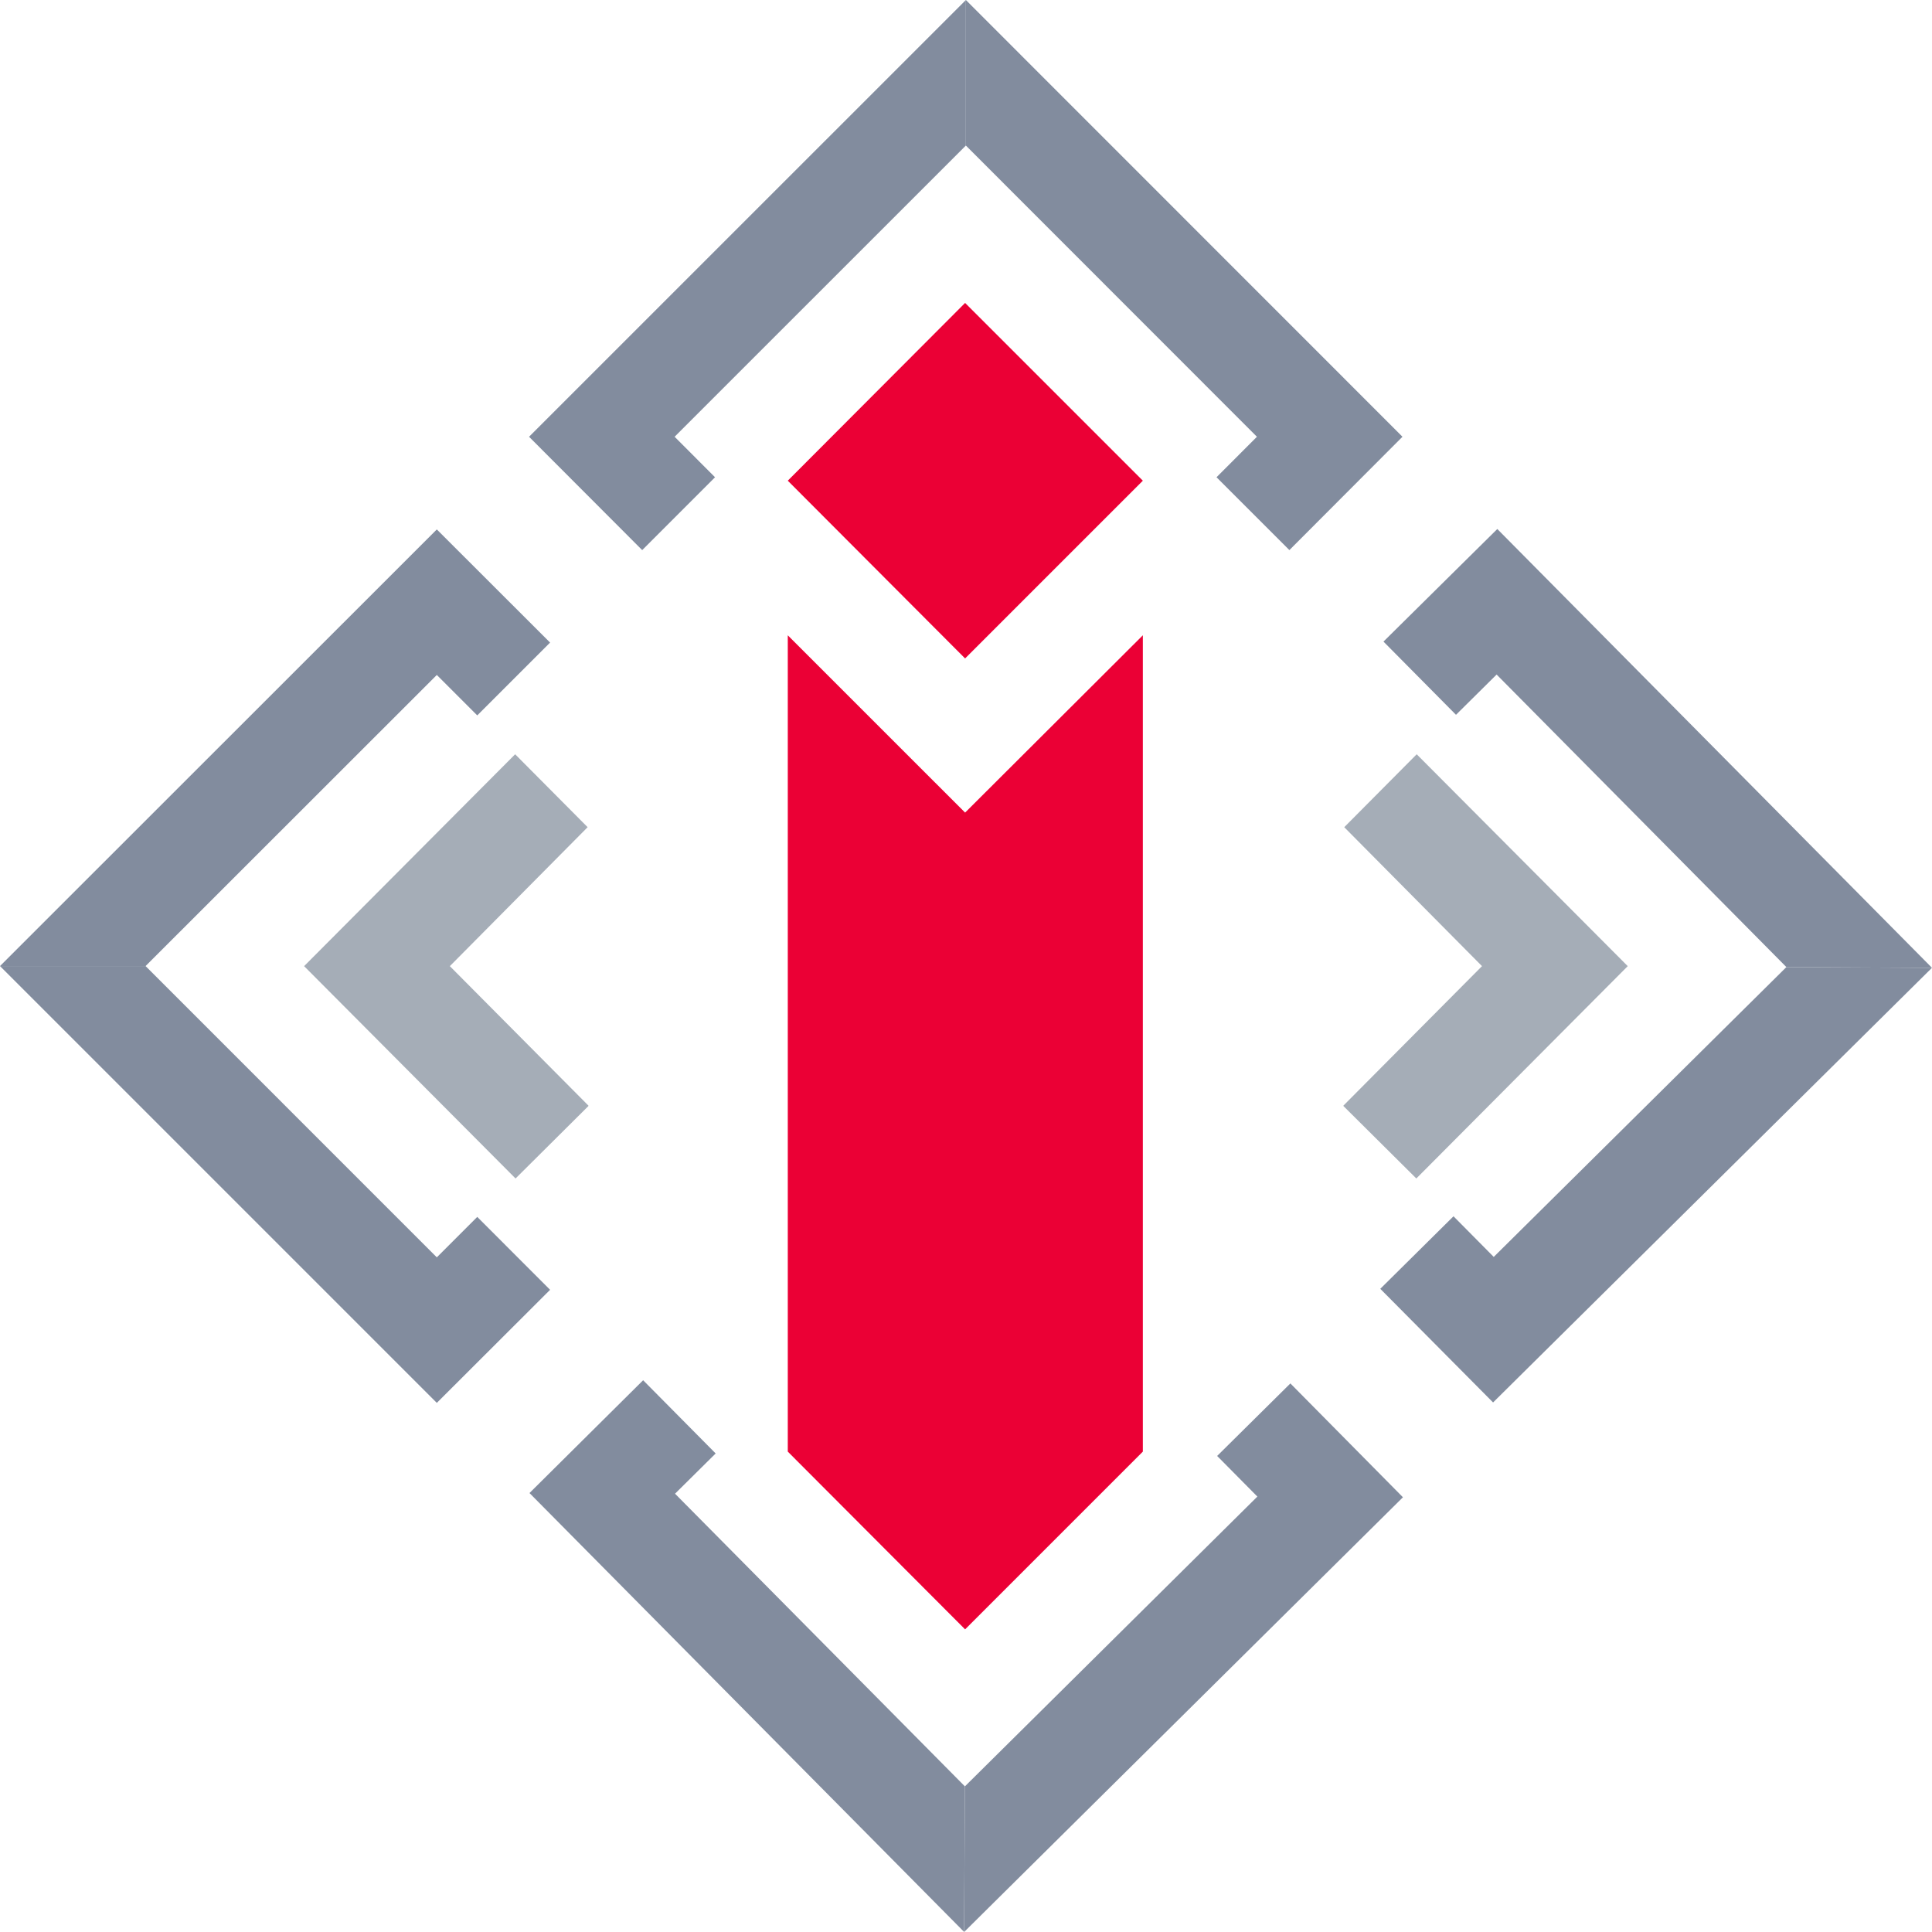
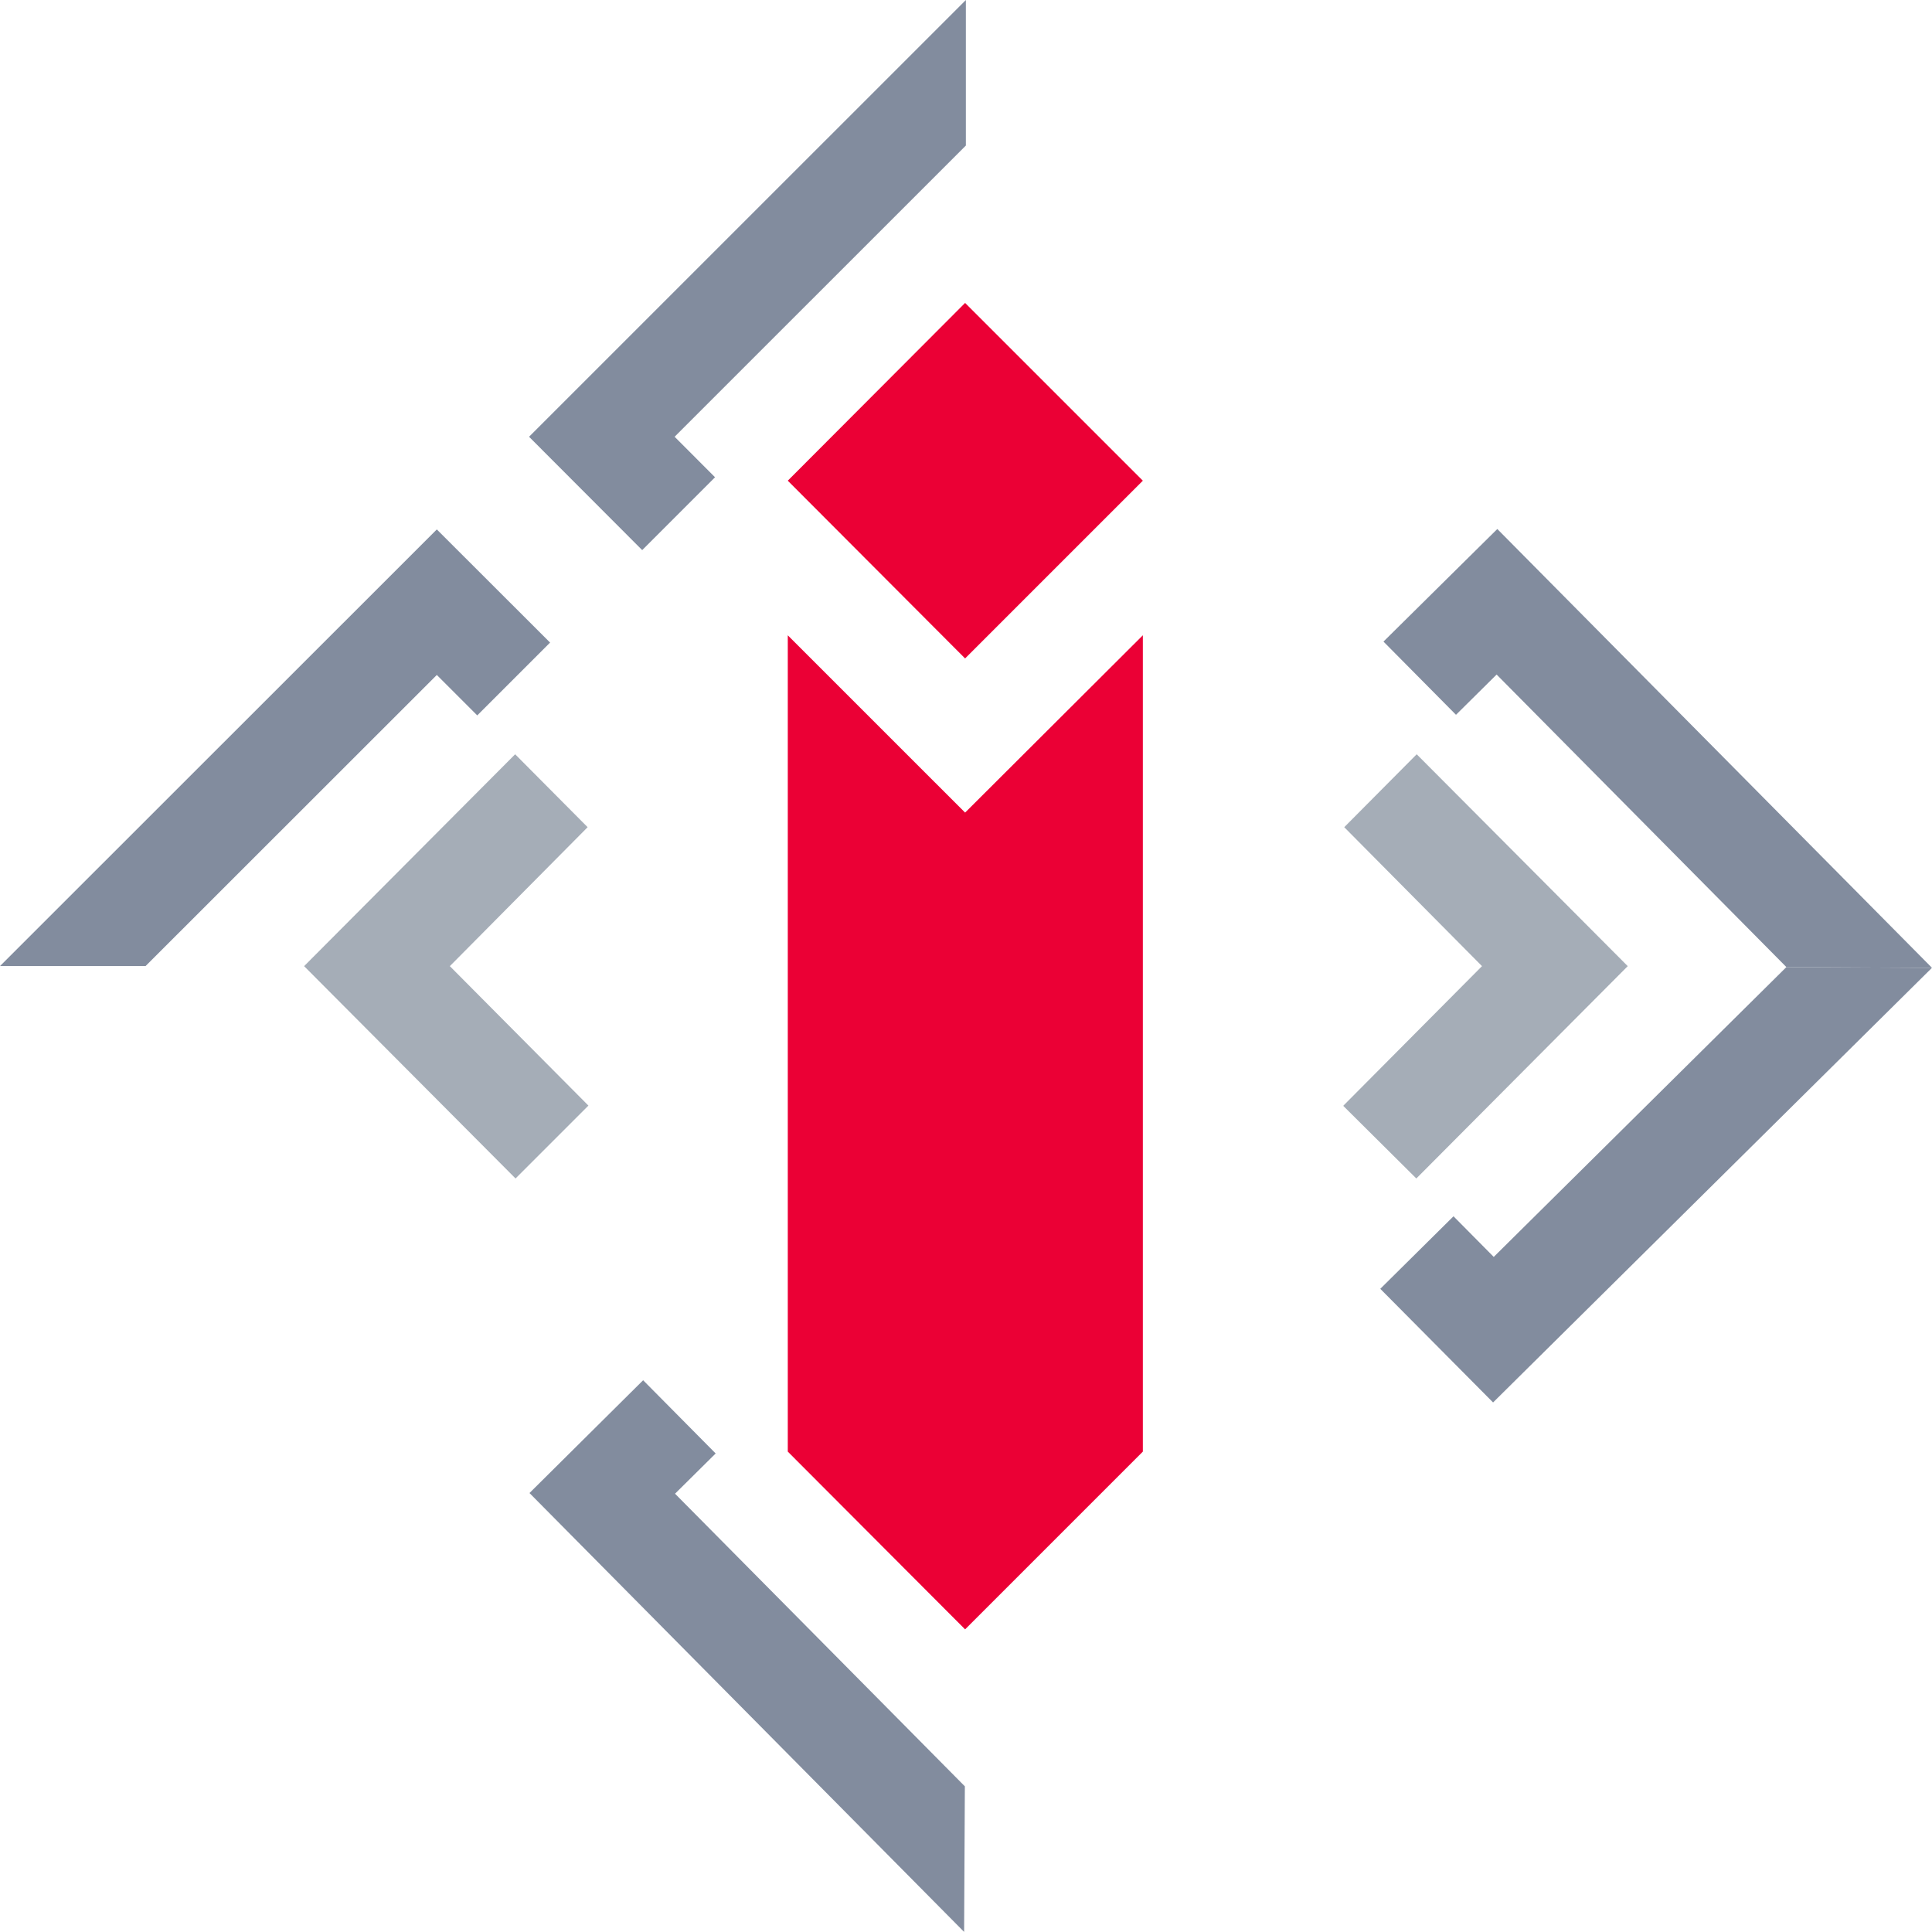
<svg xmlns="http://www.w3.org/2000/svg" width="351.136" height="351.128" viewBox="0 0 351.136 351.128">
  <g id="Group_65" data-name="Group 65" transform="translate(-930.148 -953)">
    <path id="Path_7" data-name="Path 7" d="M58.878,29.475,26.572,61.782-5.655,29.475,26.572-2.831Z" transform="translate(1078.98 1010.889)" fill="#eb0035" />
    <path id="Path_8" data-name="Path 8" d="M58.878,0V148.363L26.572,180.669-5.655,148.363V0L26.572,32.227Z" transform="translate(1078.98 1068.461)" fill="#eb0035" />
-     <path id="Path_9" data-name="Path 9" d="M47.144,58.253v.08L33.9,71.5-4.528,32.908,33.827-5.6,47,7.654,21.958,32.908Z" transform="translate(989.947 1095.686)" fill="#a5adb7" />
+     <path id="Path_9" data-name="Path 9" d="M47.144,58.253L33.9,71.5-4.528,32.908,33.827-5.6,47,7.654,21.958,32.908Z" transform="translate(989.947 1095.686)" fill="#a5adb7" />
    <path id="Path_10" data-name="Path 10" d="M0,58.253v.08L13.249,71.5,51.672,32.908,13.317-5.6.148,7.654,25.186,32.908Z" transform="translate(1174.313 1095.686)" fill="#a5adb7" />
    <path id="Path_11" data-name="Path 11" d="M72.434,0,93.021,20.564,79.783,33.8l-7.349-7.349L19.5,79.357H-6.957Z" transform="translate(937.104 1049.223)" fill="#828c9e" />
-     <path id="Path_12" data-name="Path 12" d="M72.434,48.3l7.349-7.349L93.021,54.2,72.434,74.752-6.957-4.639H19.5Z" transform="translate(937.104 1133.218)" fill="#828c9e" />
    <path id="Path_13" data-name="Path 13" d="M18.876,0-1.813,20.461l13.18,13.306,7.383-7.315L71.416,79.619l26.464.137Z" transform="translate(1183.404 1049.146)" fill="#828c9e" />
    <path id="Path_14" data-name="Path 14" d="M18.814,48.06,11.5,40.677-1.807,53.857l20.5,20.655L98.456-4.479,72-4.616Z" transform="translate(1182.818 1133.381)" fill="#828c9e" />
-     <path id="Path_15" data-name="Path 15" d="M0,0V26.452L52.9,79.379,45.555,86.74,58.8,99.978l20.552-20.6Z" transform="translate(1105.691 953)" fill="#828c9e" />
    <path id="Path_16" data-name="Path 16" d="M72.434,0-6.957,79.379l20.564,20.6L26.844,86.74,19.5,79.379,72.434,26.452Z" transform="translate(1033.258 953)" fill="#828c9e" />
-     <path id="Path_17" data-name="Path 17" d="M72.757,18.876,52.3-1.813,38.99,11.367,46.3,18.751-6.862,71.427l-.126,26.452Z" transform="translate(1112.371 1206.248)" fill="#828c9e" />
    <path id="Path_18" data-name="Path 18" d="M24.134,18.814,31.518,11.5,18.337-1.807l-20.655,20.5L76.674,98.456,76.81,72Z" transform="translate(1028.699 1205.663)" fill="#828c9e" />
  </g>
</svg>